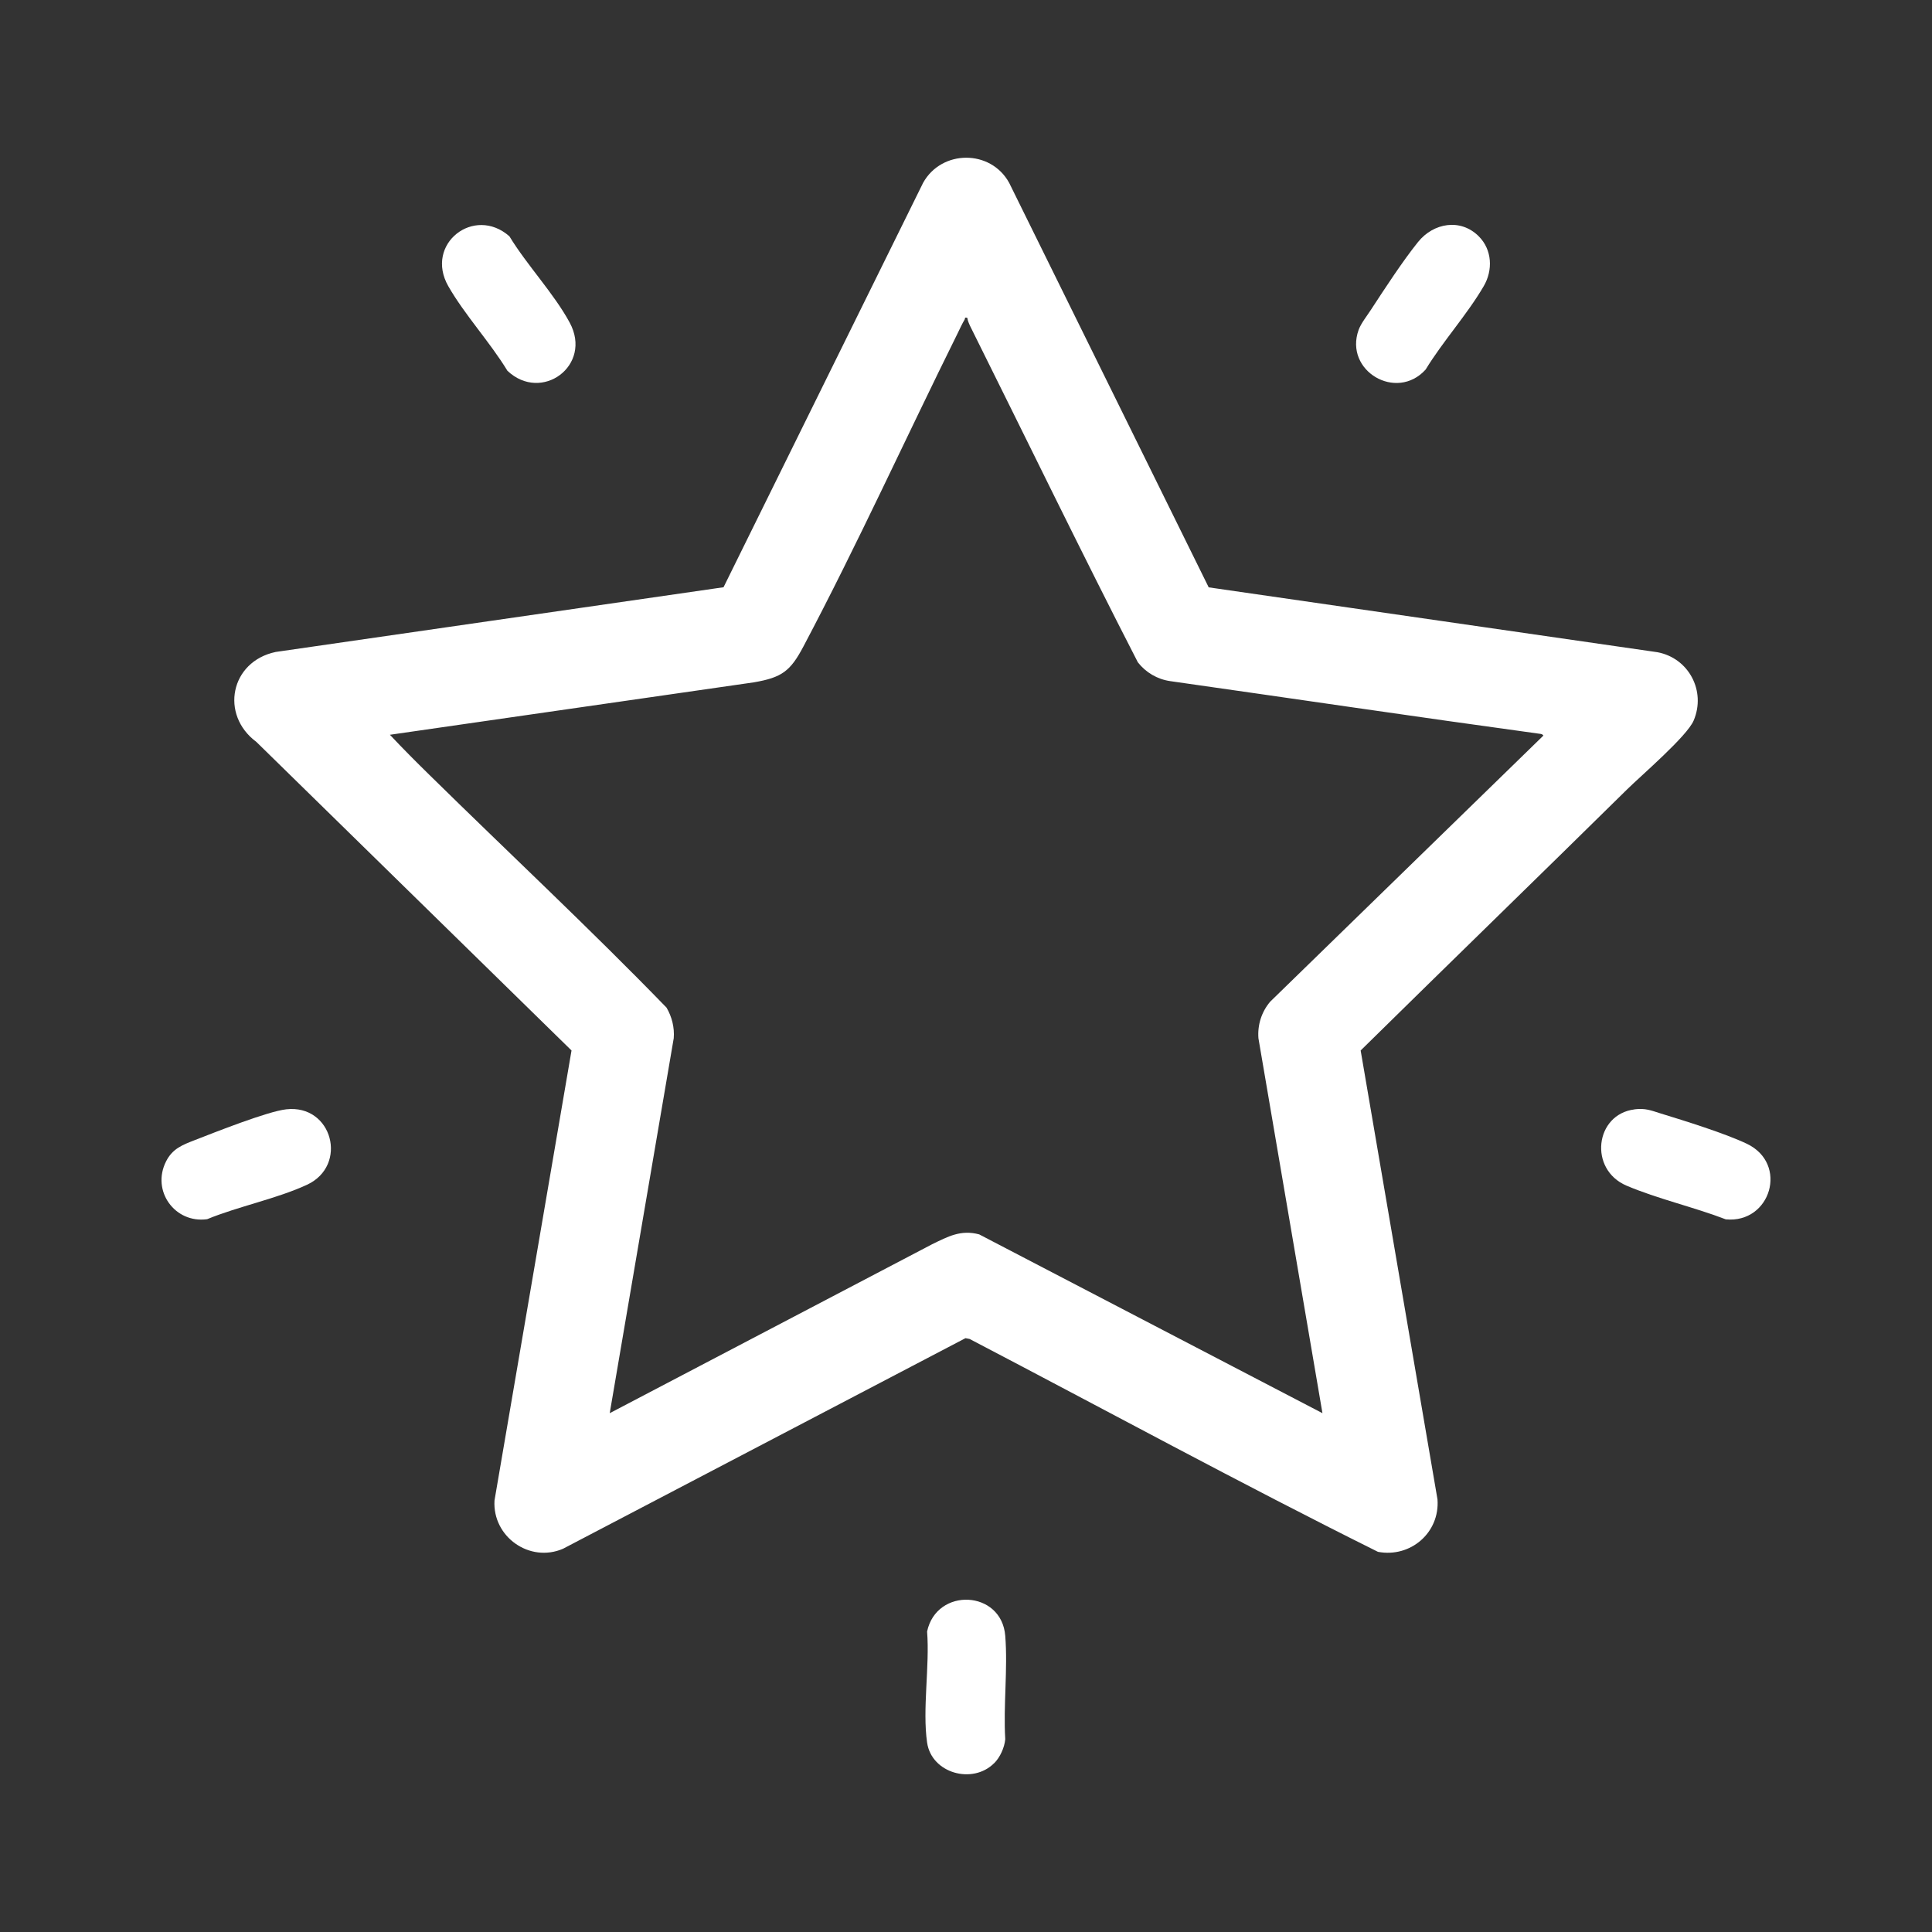
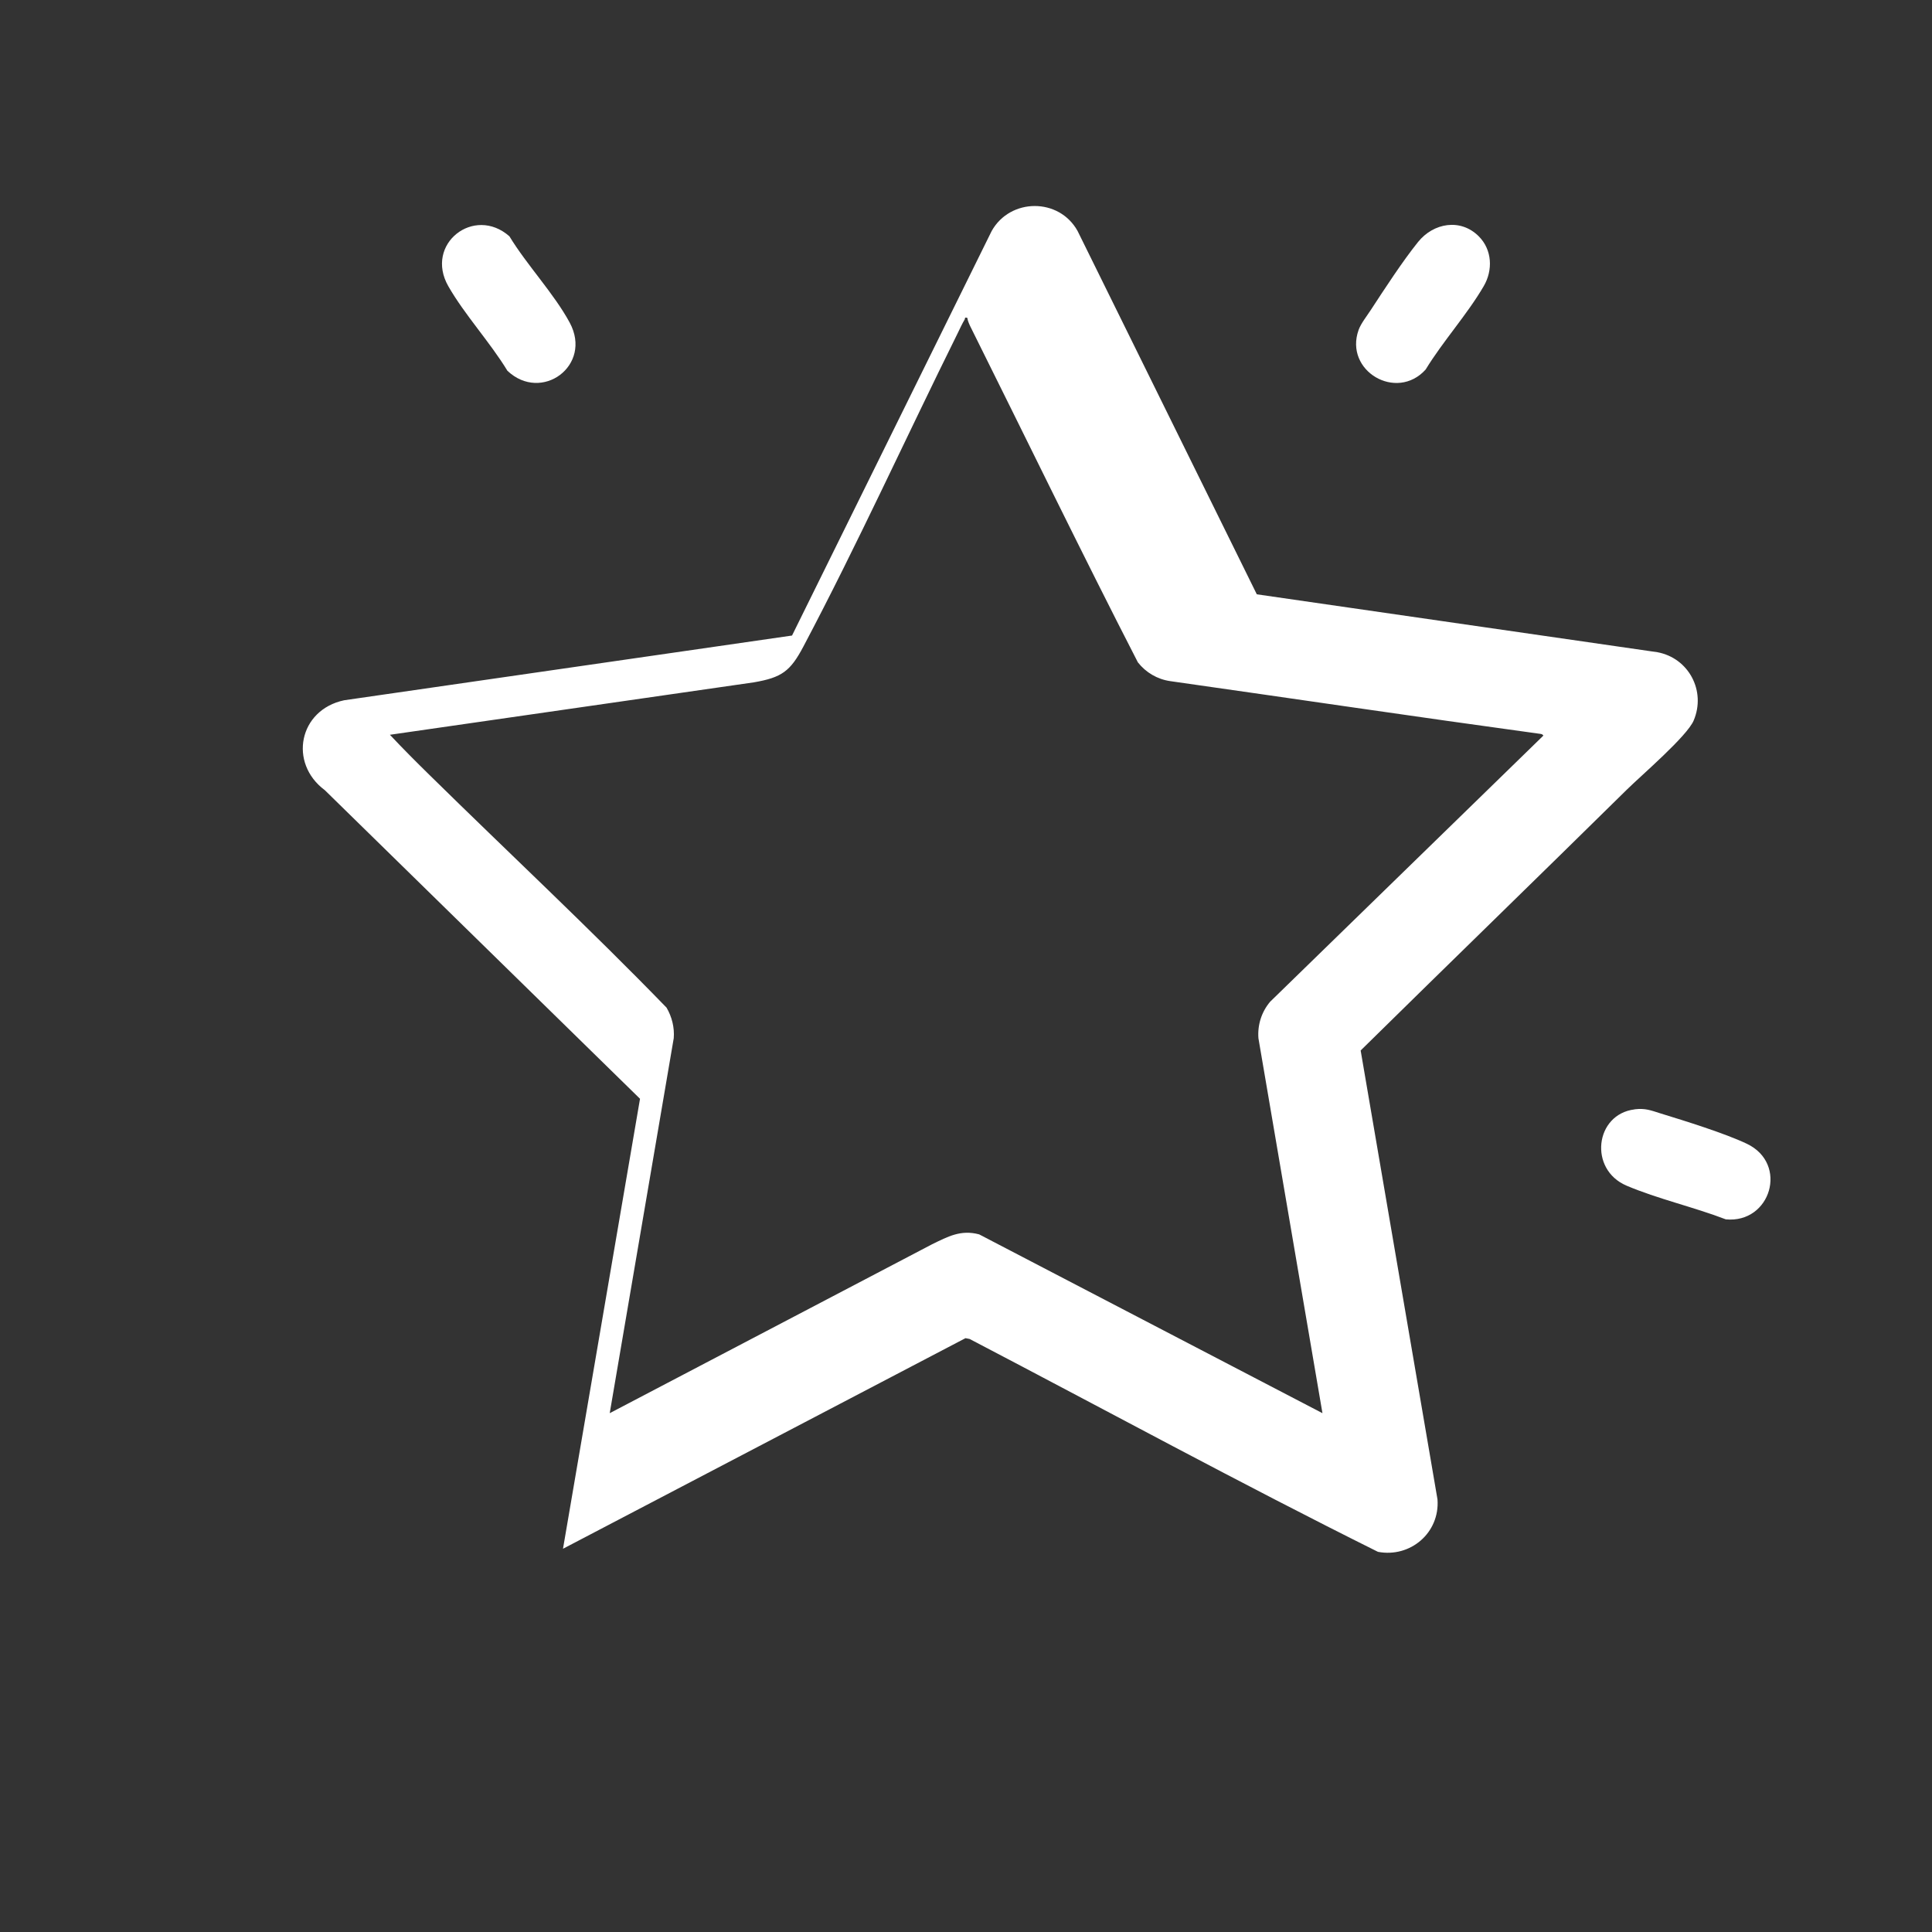
<svg xmlns="http://www.w3.org/2000/svg" id="Capa_1" data-name="Capa 1" viewBox="0 0 220 220">
  <rect x="0" y="0" width="220" height="220" fill="#333333" stroke="none" />
-   <path d="M137.62,66.88l51.12,7.39c3.56.67,5.55,4.41,4.12,7.78-.76,1.79-5.92,6.21-7.58,7.84-10.09,9.94-20.25,19.8-30.34,29.73l8.75,51.12c.28,3.8-3.09,6.67-6.78,5.97-15.64-7.78-31.01-16.15-46.5-24.24l-.47-.09-45.83,23.98c-3.8,1.64-8.05-1.37-7.8-5.5l8.77-51.24-35.89-35.14c-4.16-3.09-2.96-9.15,2.2-10.24l51-7.37,22.73-46.06c2.11-3.78,7.68-3.82,9.79,0l22.72,46.06ZM110.13,36.19c-.35-.08-.21.08-.28.19-.27.44-.58,1.12-.82,1.61-5.84,11.78-11.41,24.03-17.54,35.62-1.5,2.84-2.47,3.54-5.65,4.09l-41.44,5.97c1.47,1.57,2.99,3.09,4.53,4.6,8.97,8.82,18.21,17.44,26.97,26.47.61,1.04.92,2.27.82,3.48l-7.29,42.7,36.7-19.23c1.81-.88,3.27-1.69,5.37-1.13l39.09,20.36-7.29-42.69c-.12-1.52.36-3.02,1.34-4.17l31.11-30.3c-.13-.19-.27-.18-.47-.21-14.02-1.92-28.02-4-42.03-5.99-1.46-.21-2.77-.98-3.68-2.14-6.48-12.61-12.67-25.39-19-38.09-.17-.34-.37-.76-.42-1.13Z" style="fill: #fff;" />
+   <path d="M137.62,66.88l51.12,7.39c3.56.67,5.55,4.41,4.12,7.78-.76,1.79-5.92,6.21-7.58,7.84-10.09,9.94-20.25,19.8-30.34,29.73l8.75,51.12c.28,3.8-3.09,6.67-6.78,5.97-15.64-7.78-31.01-16.15-46.5-24.24l-.47-.09-45.83,23.98l8.77-51.24-35.89-35.14c-4.16-3.09-2.96-9.15,2.2-10.24l51-7.37,22.73-46.06c2.11-3.78,7.68-3.82,9.79,0l22.72,46.06ZM110.13,36.19c-.35-.08-.21.08-.28.19-.27.44-.58,1.12-.82,1.61-5.84,11.78-11.41,24.03-17.54,35.62-1.5,2.84-2.47,3.54-5.65,4.09l-41.44,5.97c1.47,1.57,2.99,3.09,4.53,4.6,8.97,8.82,18.21,17.44,26.97,26.47.61,1.04.92,2.27.82,3.48l-7.29,42.7,36.7-19.23c1.81-.88,3.27-1.69,5.37-1.13l39.09,20.36-7.29-42.69c-.12-1.52.36-3.02,1.34-4.17l31.11-30.3c-.13-.19-.27-.18-.47-.21-14.02-1.92-28.02-4-42.03-5.99-1.46-.21-2.77-.98-3.68-2.14-6.48-12.61-12.67-25.39-19-38.09-.17-.34-.37-.76-.42-1.13Z" style="fill: #fff;" />
  <path d="M168.39,26.91c1.53,1.53,1.63,3.86.56,5.68-1.86,3.2-4.66,6.29-6.61,9.49-3.32,3.68-9.31.15-7.63-4.52.27-.74.95-1.59,1.39-2.27,1.57-2.4,3.61-5.54,5.38-7.74,1.75-2.17,4.83-2.72,6.91-.64Z" style="fill: #fff;" />
  <path d="M186.13,126.32c1.24-.15,1.85.12,2.97.47,2.77.85,7.28,2.25,9.81,3.45,4.78,2.27,2.73,9.1-2.39,8.61-3.61-1.39-7.79-2.34-11.31-3.84-4.33-1.85-3.59-8.12.91-8.68Z" style="fill: #fff;" />
-   <path d="M32.59,126.32c5.26-.6,7.1,6.39,2.37,8.59-3.43,1.59-7.82,2.46-11.37,3.92-3.67.51-6.38-3.22-4.68-6.58.73-1.45,1.85-1.87,3.26-2.42,2.29-.89,8.28-3.27,10.42-3.51Z" style="fill: #fff;" />
  <path d="M58.01,26.91c1.97,3.25,5.1,6.55,6.87,9.84,2.62,4.87-3.21,9.15-7.1,5.47-1.96-3.23-4.88-6.39-6.73-9.63-2.74-4.8,2.94-9.23,6.96-5.68Z" style="fill: #fff;" />
-   <path d="M113.2,200.78c-2.45,2.45-7.12,1.15-7.63-2.35-.55-3.79.31-8.74,0-12.65,1.08-5.07,8.49-4.73,8.9.5.3,3.78-.23,7.95,0,11.77-.09.95-.59,2.06-1.26,2.73Z" style="fill: #fff;" />
</svg>